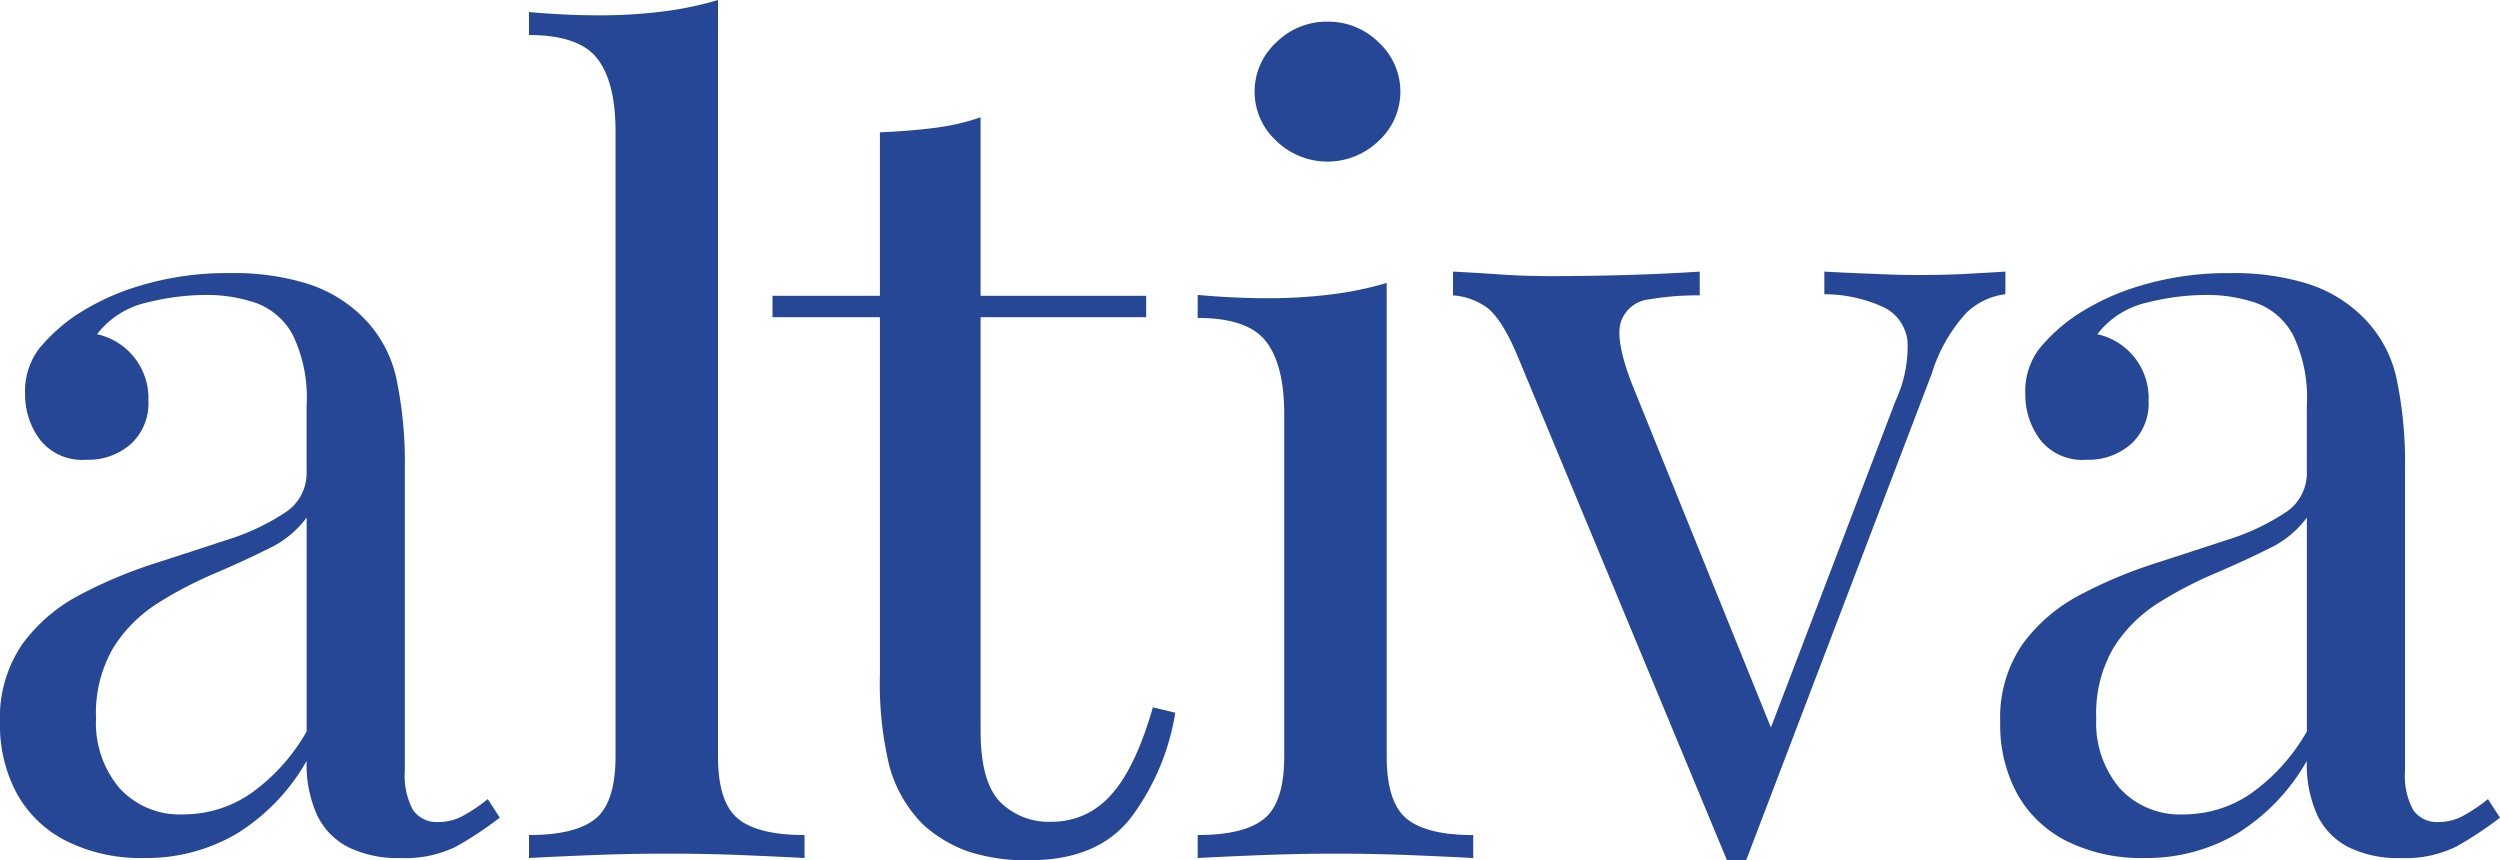
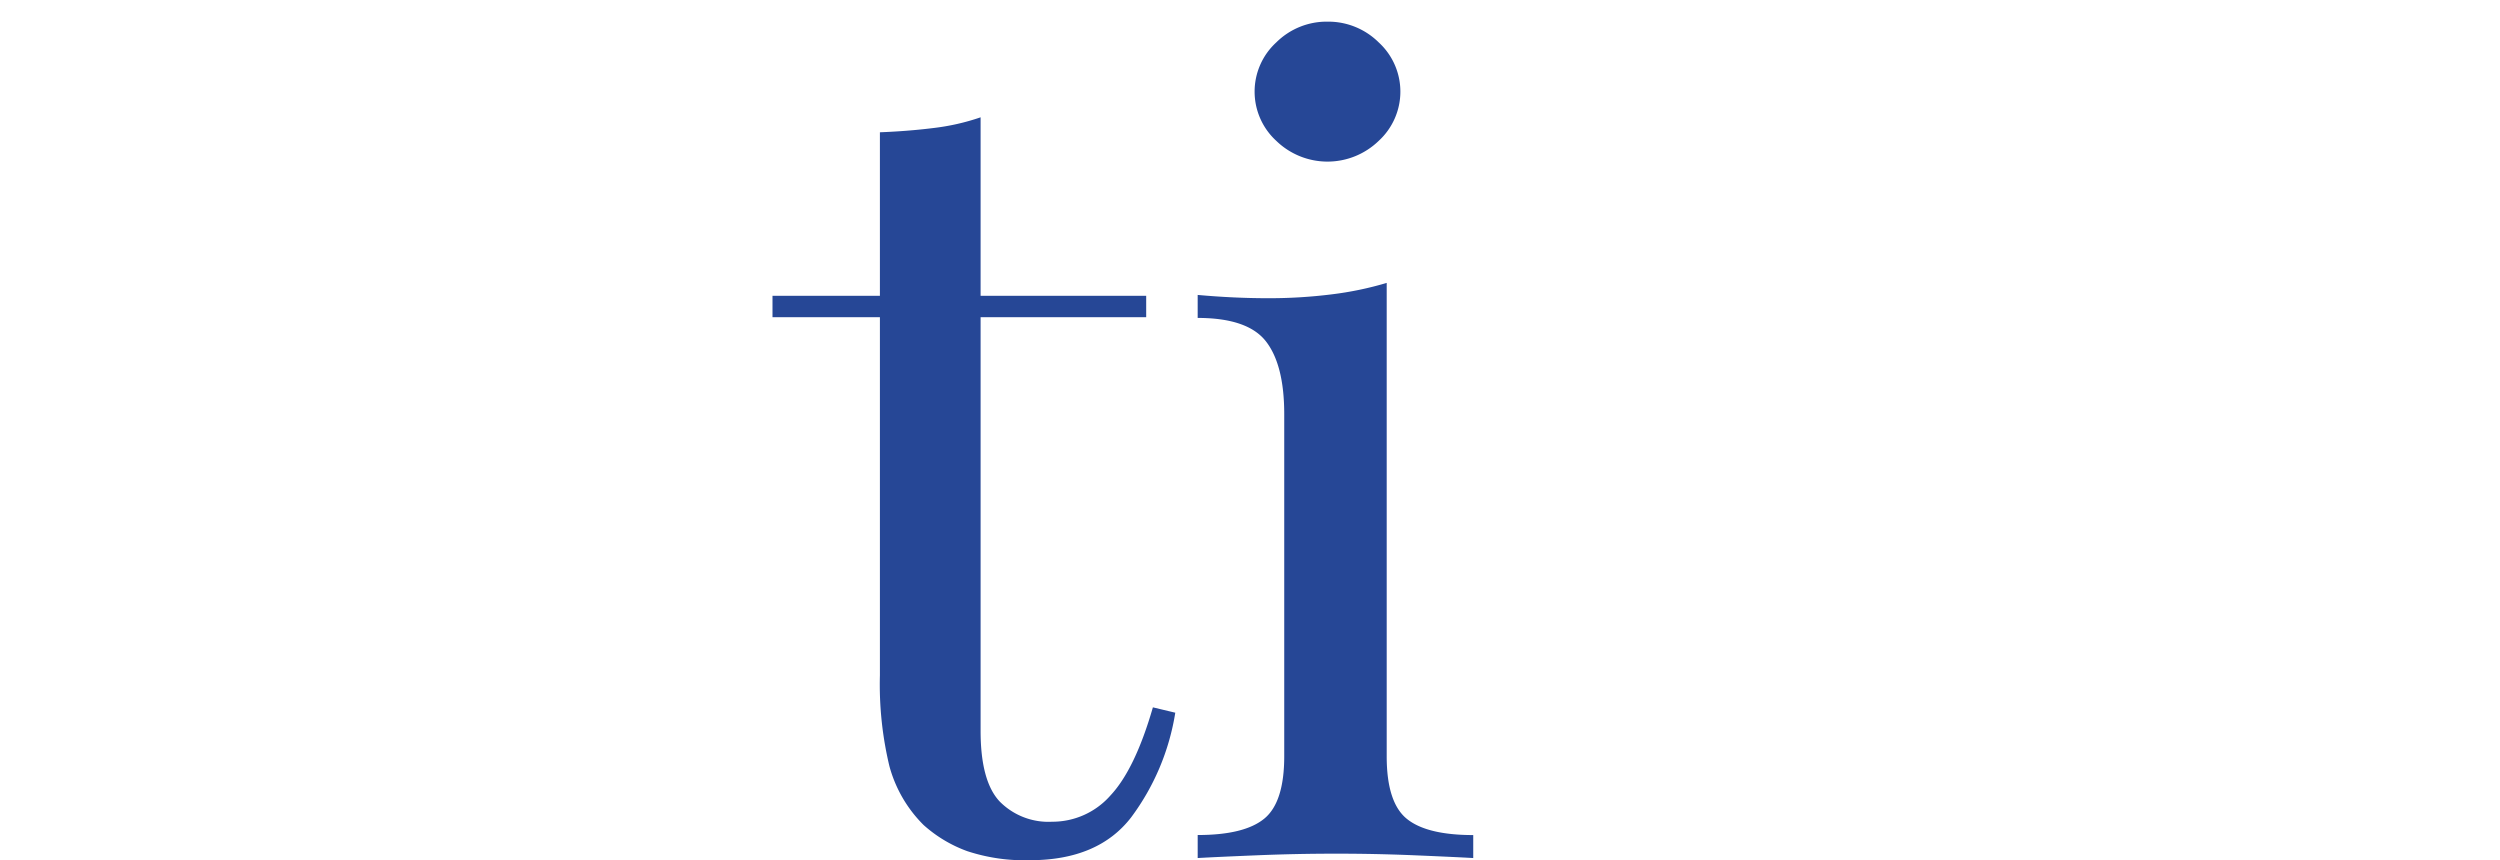
<svg xmlns="http://www.w3.org/2000/svg" width="205.525" height="70.717" viewBox="0 0 205.525 70.717">
  <g id="Group_12838" data-name="Group 12838" transform="translate(-125.091 -130.832)">
-     <path id="Path_27574" data-name="Path 27574" d="M62.923,0V62.17q0,3.779,1.638,5.128t5.477,1.35v1.89q-1.594-.089-4.821-.226t-6.505-.134q-3.184,0-6.459.134t-4.868.226v-1.89q3.838,0,5.477-1.35T54.5,62.17V10.8q0-4.049-1.5-5.983T47.383,2.879V.99q3,.271,5.805.27A40.98,40.98,0,0,0,58.382.944,27.273,27.273,0,0,0,62.923,0" transform="translate(121.194 130.832)" fill="#264796" />
    <path id="Path_27575" data-name="Path 27575" d="M90.248,10.479V25.154h13.613v1.757H90.248V60.92q0,4.131,1.563,5.8a5.63,5.63,0,0,0,4.323,1.669,6.351,6.351,0,0,0,4.784-2.153q2.022-2.152,3.495-7.25l1.84.44a19.53,19.53,0,0,1-3.634,8.612q-2.715,3.513-8.324,3.515a15.073,15.073,0,0,1-5.151-.747,10.985,10.985,0,0,1-3.588-2.153,10.785,10.785,0,0,1-2.805-4.833,28.825,28.825,0,0,1-.781-7.469V26.911h-8.83V25.154h8.83V11.71q2.3-.087,4.415-.352a18.5,18.5,0,0,0,3.864-.879" transform="translate(115.458 129.997)" fill="#264796" />
    <path id="Path_27576" data-name="Path 27576" d="M128.645,23.415V62.333q0,3.776,1.638,5.123t5.476,1.348v1.888q-1.591-.089-4.82-.225t-6.506-.134q-3.184,0-6.46.134t-4.867.225V68.8q3.837,0,5.476-1.348t1.639-5.123V34.2q0-4.045-1.5-5.977t-5.616-1.933V24.4q2.995.269,5.8.269a41.215,41.215,0,0,0,5.2-.315,27.284,27.284,0,0,0,4.54-.944M123.778,1.933a5.887,5.887,0,0,1,4.212,1.708,5.488,5.488,0,0,1,0,8.089,6.049,6.049,0,0,1-8.425,0,5.486,5.486,0,0,1,0-8.089,5.881,5.881,0,0,1,4.212-1.708" transform="translate(110.447 130.679)" fill="#264796" />
-     <path id="Path_27577" data-name="Path 27577" d="M183.222,27.367v1.861a5.557,5.557,0,0,0-3.256,1.582,13.013,13.013,0,0,0-2.792,4.932L161.913,75.753h-1.582L143.21,34.532q-1.489-3.629-2.932-4.42a5.377,5.377,0,0,0-2.466-.79V27.367q1.859.094,3.862.233t4.326.139q2.883,0,6.095-.093t6-.279v1.954a23.6,23.6,0,0,0-4.141.326,2.741,2.741,0,0,0-2.326,1.814q-.513,1.489.884,5.118l11.63,28.753-.558.465L174.2,37.975a10.558,10.558,0,0,0,.977-4.885,3.538,3.538,0,0,0-1.861-2.746,11.715,11.715,0,0,0-4.979-1.116V27.367q1.676.094,2.885.14l2.373.093c.775.032,1.629.046,2.559.046q2.139,0,3.862-.093t3.21-.186" transform="translate(106.732 125.793)" fill="#264796" />
-     <path id="Path_27578" data-name="Path 27578" d="M201.332,75.587a13.709,13.709,0,0,1-6.37-1.39,9.528,9.528,0,0,1-4.082-3.9,11.826,11.826,0,0,1-1.39-5.832A10.666,10.666,0,0,1,191.328,58a13.726,13.726,0,0,1,4.71-4.037,37.556,37.556,0,0,1,6.055-2.557q3.183-1.03,6.055-1.974a18.658,18.658,0,0,0,4.709-2.2,3.85,3.85,0,0,0,1.84-3.32V38.357a11.829,11.829,0,0,0-1.122-5.741,5.607,5.607,0,0,0-3.005-2.647,12.491,12.491,0,0,0-4.217-.673,20.215,20.215,0,0,0-4.8.628,7.143,7.143,0,0,0-4.082,2.6A5.382,5.382,0,0,1,201.69,38a4.542,4.542,0,0,1-1.435,3.544,5.271,5.271,0,0,1-3.678,1.3,4.4,4.4,0,0,1-3.813-1.659,6.165,6.165,0,0,1-1.211-3.724,5.793,5.793,0,0,1,1.166-3.768,14.508,14.508,0,0,1,2.96-2.69,19.8,19.8,0,0,1,5.338-2.468,24.641,24.641,0,0,1,7.4-1.031,20.342,20.342,0,0,1,6.281.852A11.26,11.26,0,0,1,219,30.822a10.1,10.1,0,0,1,3.05,5.247,33.235,33.235,0,0,1,.718,7.4V68.41a5.906,5.906,0,0,0,.673,3.23,2.371,2.371,0,0,0,2.109.987,4.152,4.152,0,0,0,1.884-.449,13.307,13.307,0,0,0,2.153-1.435l.987,1.526a29.644,29.644,0,0,1-3.589,2.377,9.464,9.464,0,0,1-4.574.942,9.2,9.2,0,0,1-4.307-.9,5.765,5.765,0,0,1-2.557-2.646,10.127,10.127,0,0,1-.851-4.44,16.711,16.711,0,0,1-5.788,6.01,14.686,14.686,0,0,1-7.579,1.974M204.561,72a9.755,9.755,0,0,0,5.517-1.7A15.847,15.847,0,0,0,214.7,65.18V47.6a8.241,8.241,0,0,1-3.141,2.556q-2.065,1.032-4.485,2.064a32.423,32.423,0,0,0-4.621,2.422,11.7,11.7,0,0,0-3.632,3.634,10.653,10.653,0,0,0-1.435,5.831,8.279,8.279,0,0,0,1.928,5.742A6.692,6.692,0,0,0,204.561,72" transform="translate(100.039 125.783)" fill="#264796" />
-     <path id="Path_27579" data-name="Path 27579" d="M11.965,75.587a13.709,13.709,0,0,1-6.37-1.39,9.528,9.528,0,0,1-4.082-3.9,11.826,11.826,0,0,1-1.39-5.832A10.667,10.667,0,0,1,1.961,58a13.725,13.725,0,0,1,4.71-4.037,37.554,37.554,0,0,1,6.055-2.557q3.183-1.03,6.055-1.974a18.658,18.658,0,0,0,4.709-2.2,3.85,3.85,0,0,0,1.84-3.32V38.357a11.829,11.829,0,0,0-1.122-5.741A5.607,5.607,0,0,0,21.2,29.969a12.491,12.491,0,0,0-4.217-.673,20.215,20.215,0,0,0-4.8.628,7.144,7.144,0,0,0-4.082,2.6A5.382,5.382,0,0,1,12.323,38a4.542,4.542,0,0,1-1.435,3.544,5.271,5.271,0,0,1-3.678,1.3A4.4,4.4,0,0,1,3.4,41.183,6.165,6.165,0,0,1,2.186,37.46a5.793,5.793,0,0,1,1.166-3.768A14.508,14.508,0,0,1,6.312,31a19.8,19.8,0,0,1,5.338-2.468,24.641,24.641,0,0,1,7.4-1.031,20.338,20.338,0,0,1,6.281.852,11.261,11.261,0,0,1,4.305,2.468,10.1,10.1,0,0,1,3.05,5.247,33.23,33.23,0,0,1,.718,7.4V68.41a5.906,5.906,0,0,0,.673,3.23,2.37,2.37,0,0,0,2.109.987,4.151,4.151,0,0,0,1.883-.449,13.3,13.3,0,0,0,2.153-1.435l.987,1.526a29.647,29.647,0,0,1-3.589,2.377,9.464,9.464,0,0,1-4.574.942,9.2,9.2,0,0,1-4.307-.9,5.764,5.764,0,0,1-2.557-2.646,10.128,10.128,0,0,1-.851-4.44,16.712,16.712,0,0,1-5.788,6.01,14.686,14.686,0,0,1-7.579,1.974M15.194,72a9.753,9.753,0,0,0,5.517-1.7,15.846,15.846,0,0,0,4.621-5.114V47.6a8.242,8.242,0,0,1-3.141,2.556q-2.065,1.032-4.485,2.064a32.421,32.421,0,0,0-4.621,2.422,11.7,11.7,0,0,0-3.632,3.634A10.654,10.654,0,0,0,8.018,64.1a8.279,8.279,0,0,0,1.928,5.742A6.692,6.692,0,0,0,15.194,72" transform="translate(124.968 125.783)" fill="#264796" />
  </g>
</svg>